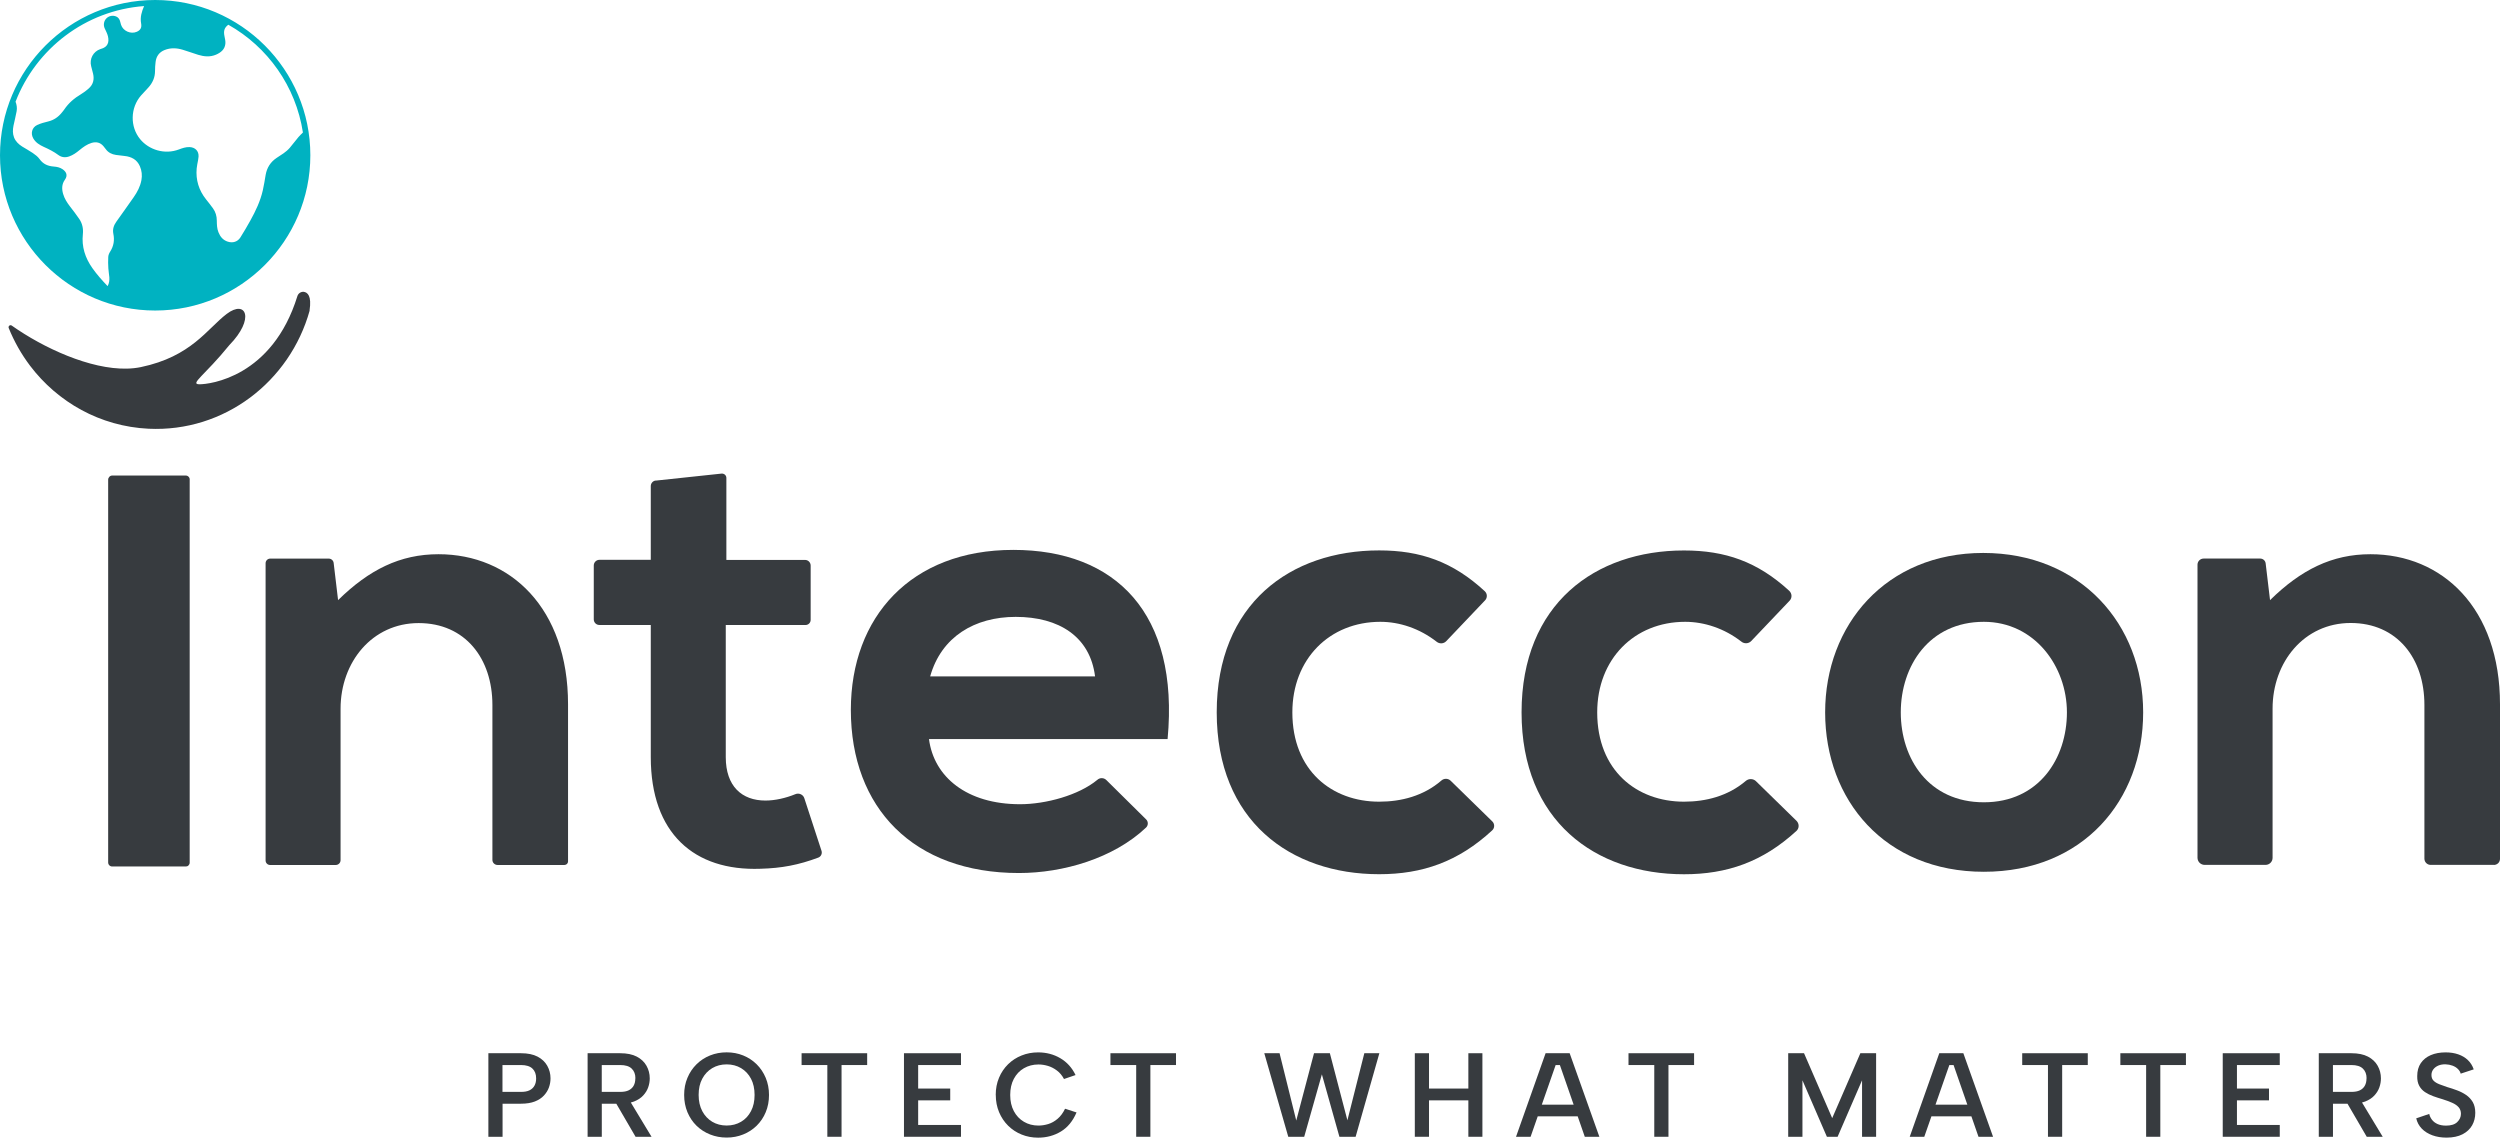
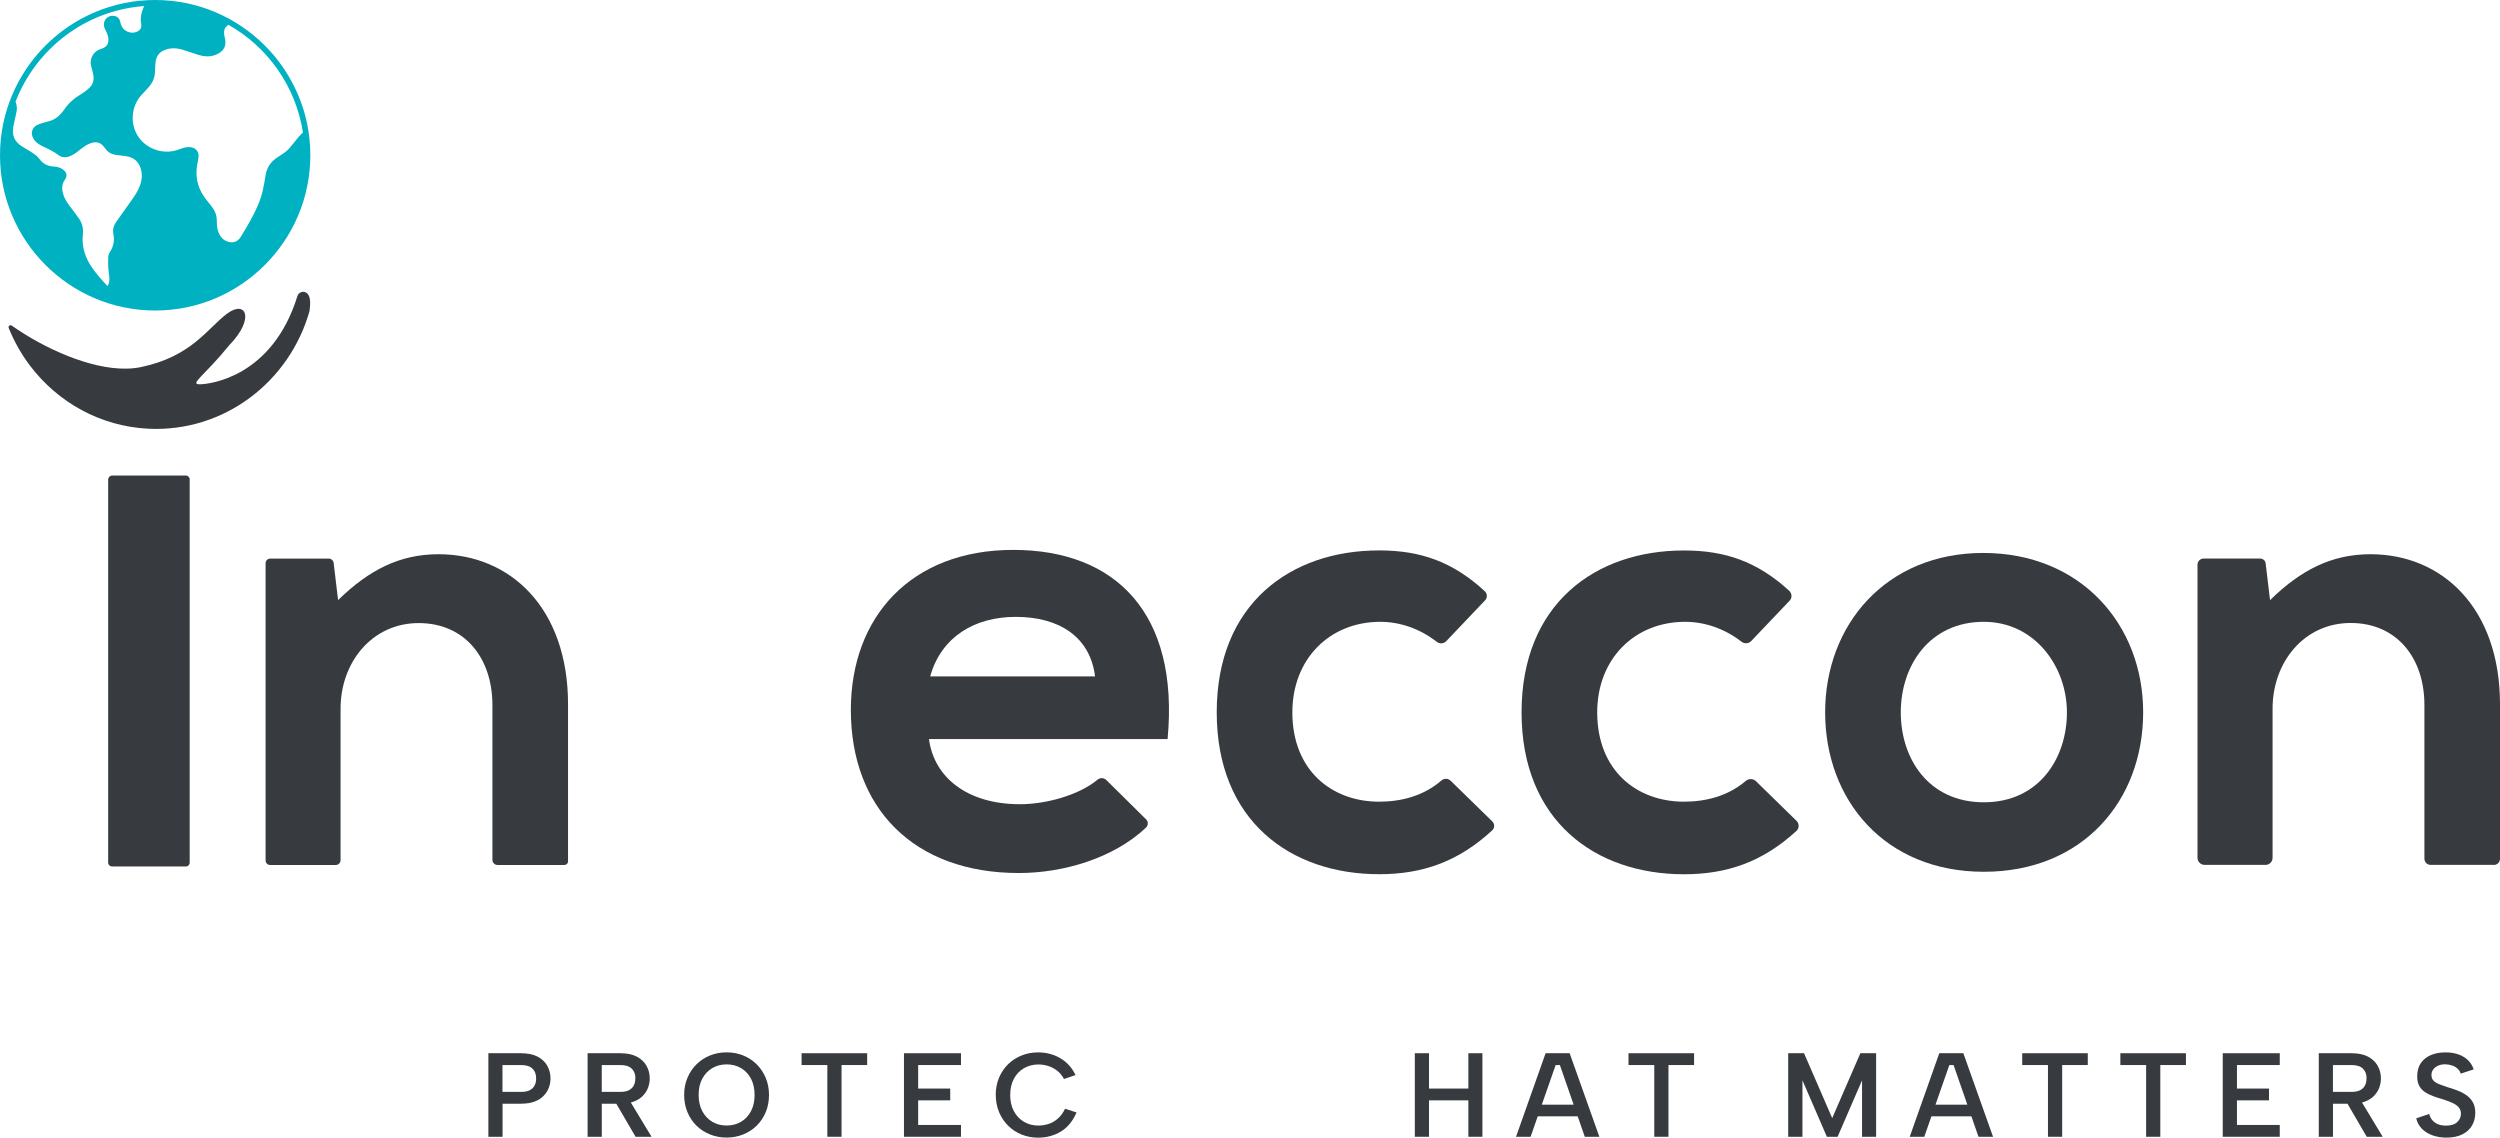
<svg xmlns="http://www.w3.org/2000/svg" width="189" height="86" viewBox="0 0 189 86" fill="none">
  <g clip-path="url(#clip0_206_585)">
    <path d="M41.619 81.527C41.619 81.754 41.58 81.982 41.502 82.202C41.423 82.426 41.295 82.633 41.121 82.821C40.947 83.01 40.716 83.162 40.432 83.273C40.148 83.383 39.799 83.44 39.391 83.44H37.994V85.94H36.921V79.624H39.391C39.895 79.624 40.311 79.71 40.638 79.88C40.965 80.051 41.21 80.282 41.374 80.574C41.537 80.865 41.619 81.182 41.619 81.527ZM39.391 82.547C39.654 82.547 39.87 82.508 40.034 82.426C40.197 82.345 40.325 82.227 40.407 82.074C40.492 81.921 40.532 81.74 40.532 81.527C40.532 81.207 40.439 80.961 40.251 80.784C40.066 80.606 39.775 80.517 39.384 80.517H37.987V82.547H39.384H39.391Z" fill="#373B3F" />
    <path d="M46.893 79.624C47.398 79.624 47.813 79.71 48.14 79.88C48.467 80.051 48.712 80.282 48.876 80.574C49.039 80.865 49.121 81.182 49.121 81.527C49.121 81.754 49.082 81.982 49.004 82.202C48.926 82.426 48.798 82.633 48.623 82.821C48.449 83.01 48.218 83.162 47.934 83.273C47.65 83.383 47.301 83.44 46.893 83.44H45.496V85.94H44.423V79.624H46.893ZM48.037 81.527C48.037 81.214 47.945 80.968 47.756 80.787C47.572 80.606 47.28 80.517 46.889 80.517H45.493V82.547H46.889C47.152 82.547 47.369 82.508 47.532 82.426C47.696 82.345 47.824 82.227 47.906 82.074C47.991 81.921 48.03 81.74 48.03 81.527H48.037ZM47.532 83.088L49.256 85.94H48.048L46.388 83.088H47.532Z" fill="#373B3F" />
    <path d="M54.935 86C54.491 86 54.072 85.922 53.681 85.765C53.29 85.609 52.949 85.388 52.657 85.104C52.366 84.819 52.138 84.478 51.971 84.083C51.808 83.689 51.722 83.255 51.722 82.778C51.722 82.302 51.804 81.879 51.971 81.484C52.135 81.089 52.366 80.748 52.657 80.46C52.949 80.172 53.29 79.948 53.681 79.791C54.072 79.635 54.487 79.557 54.935 79.557C55.383 79.557 55.795 79.635 56.183 79.791C56.57 79.948 56.911 80.172 57.203 80.46C57.494 80.748 57.721 81.089 57.888 81.484C58.052 81.879 58.137 82.309 58.137 82.778C58.137 83.248 58.055 83.689 57.888 84.083C57.725 84.478 57.494 84.816 57.203 85.104C56.911 85.388 56.57 85.612 56.183 85.765C55.795 85.922 55.379 86 54.935 86ZM54.935 85.09C55.344 85.09 55.706 84.994 56.026 84.805C56.346 84.617 56.595 84.347 56.776 84.001C56.957 83.657 57.046 83.248 57.046 82.778C57.046 82.309 56.957 81.893 56.776 81.552C56.595 81.21 56.346 80.944 56.026 80.751C55.706 80.563 55.344 80.467 54.935 80.467C54.526 80.467 54.164 80.563 53.844 80.751C53.524 80.94 53.276 81.207 53.091 81.552C52.906 81.893 52.817 82.302 52.817 82.778C52.817 83.255 52.91 83.653 53.091 84.001C53.276 84.347 53.524 84.613 53.844 84.805C54.164 84.994 54.526 85.09 54.935 85.09Z" fill="#373B3F" />
    <path d="M60.6 79.624H65.558V80.517H63.621V85.94H62.547V80.517H60.6V79.624Z" fill="#373B3F" />
    <path d="M72.651 80.517H69.413V82.295H71.837V83.187H69.413V85.047H72.651V85.94H68.34V79.624H72.651V80.517Z" fill="#373B3F" />
    <path d="M75.277 82.782C75.277 82.305 75.359 81.872 75.526 81.477C75.69 81.082 75.921 80.744 76.212 80.456C76.503 80.172 76.845 79.948 77.232 79.795C77.619 79.638 78.035 79.56 78.479 79.56C79.098 79.56 79.659 79.706 80.16 80.001C80.661 80.296 81.045 80.719 81.312 81.274L80.438 81.573C80.299 81.31 80.121 81.093 79.904 80.933C79.688 80.769 79.46 80.652 79.219 80.581C78.977 80.51 78.742 80.474 78.508 80.474C78.099 80.474 77.733 80.57 77.406 80.759C77.083 80.947 76.827 81.217 76.645 81.562C76.461 81.907 76.372 82.316 76.372 82.785C76.372 83.255 76.464 83.653 76.645 83.998C76.827 84.343 77.083 84.613 77.406 84.805C77.73 84.997 78.099 85.093 78.508 85.093C78.749 85.093 78.995 85.054 79.243 84.98C79.492 84.905 79.73 84.773 79.954 84.581C80.178 84.393 80.366 84.137 80.519 83.82L81.386 84.101C81.109 84.752 80.715 85.232 80.207 85.541C79.695 85.851 79.123 86.007 78.483 86.007C78.039 86.007 77.623 85.929 77.236 85.772C76.848 85.616 76.507 85.392 76.216 85.104C75.924 84.816 75.697 84.475 75.53 84.08C75.366 83.685 75.281 83.255 75.281 82.785L75.277 82.782Z" fill="#373B3F" />
-     <path d="M83.949 79.624H88.906V80.517H86.969V85.94H85.896V80.517H83.949V79.624Z" fill="#373B3F" />
-     <path d="M98.601 85.94H97.393L95.58 79.624H96.735L97.997 84.713L99.34 79.624H100.538L101.864 84.695L103.143 79.624H104.28L102.485 85.94H101.259L99.934 81.221L98.598 85.94H98.601Z" fill="#373B3F" />
    <path d="M106.96 79.624H108.033V82.295H111.008V79.624H112.07V85.94H111.008V83.187H108.033V85.94H106.96V79.624Z" fill="#373B3F" />
    <path d="M117.93 80.517H117.607L115.713 85.94H114.611L116.847 79.624H118.666L120.912 85.94H119.81L117.927 80.517H117.93ZM115.837 83.511H119.515V84.396H115.837V83.511Z" fill="#373B3F" />
    <path d="M123.115 79.624H128.073V80.517H126.136V85.94H125.063V80.517H123.115V79.624Z" fill="#373B3F" />
    <path d="M136.261 85.94H135.188V79.624H136.385L138.514 84.531L140.643 79.624H141.834V85.94H140.771V81.672L138.923 85.94H138.113L136.265 81.672V85.94H136.261Z" fill="#373B3F" />
    <path d="M147.694 80.517H147.37L145.476 85.94H144.375L146.61 79.624H148.429L150.675 85.94H149.574L147.69 80.517H147.694ZM145.601 83.511H149.279V84.396H145.601V83.511Z" fill="#373B3F" />
    <path d="M152.879 79.624H157.836V80.517H155.9V85.94H154.826V80.517H152.879V79.624Z" fill="#373B3F" />
    <path d="M160.299 79.624H165.257V80.517H163.32V85.94H162.247V80.517H160.299V79.624Z" fill="#373B3F" />
    <path d="M172.35 80.517H169.113V82.295H171.536V83.187H169.113V85.047H172.35V85.94H168.039V79.624H172.35V80.517Z" fill="#373B3F" />
    <path d="M177.77 79.624C178.275 79.624 178.69 79.71 179.017 79.88C179.344 80.051 179.589 80.282 179.753 80.574C179.916 80.865 179.998 81.182 179.998 81.527C179.998 81.754 179.959 81.982 179.881 82.202C179.803 82.426 179.675 82.633 179.501 82.821C179.326 83.01 179.095 83.162 178.811 83.273C178.527 83.383 178.179 83.44 177.77 83.44H176.373V85.94H175.3V79.624H177.77ZM178.914 81.527C178.914 81.214 178.822 80.968 178.633 80.787C178.449 80.606 178.157 80.517 177.766 80.517H176.37V82.547H177.766C178.029 82.547 178.246 82.508 178.41 82.426C178.573 82.345 178.701 82.227 178.783 82.074C178.868 81.921 178.907 81.74 178.907 81.527H178.914ZM178.41 83.088L180.133 85.94H178.925L177.265 83.088H178.41Z" fill="#373B3F" />
    <path d="M183.648 84.204C183.683 84.371 183.755 84.524 183.861 84.659C183.968 84.795 184.106 84.901 184.284 84.98C184.462 85.058 184.675 85.097 184.92 85.097C185.3 85.097 185.581 85.008 185.766 84.83C185.951 84.652 186.047 84.443 186.047 84.204C186.047 84.005 185.99 83.842 185.873 83.707C185.755 83.575 185.592 83.461 185.382 83.369C185.173 83.276 184.931 83.187 184.661 83.102C184.416 83.031 184.177 82.953 183.95 82.871C183.723 82.789 183.516 82.686 183.332 82.565C183.147 82.441 183.001 82.284 182.895 82.089C182.788 81.893 182.735 81.648 182.742 81.353C182.742 80.968 182.831 80.641 183.012 80.375C183.193 80.108 183.445 79.905 183.769 79.766C184.092 79.628 184.465 79.56 184.888 79.56C185.244 79.56 185.563 79.61 185.848 79.71C186.132 79.809 186.374 79.951 186.573 80.144C186.772 80.332 186.917 80.567 187.013 80.844L186.029 81.168C185.993 81.036 185.922 80.915 185.812 80.812C185.706 80.705 185.571 80.624 185.411 80.563C185.251 80.503 185.08 80.471 184.892 80.463C184.689 80.456 184.504 80.488 184.348 80.552C184.188 80.62 184.06 80.712 183.964 80.837C183.868 80.961 183.818 81.104 183.818 81.267C183.818 81.452 183.872 81.598 183.982 81.704C184.089 81.811 184.234 81.897 184.412 81.968C184.59 82.035 184.785 82.106 185.002 82.181C185.254 82.252 185.507 82.338 185.755 82.43C186.004 82.522 186.235 82.64 186.441 82.782C186.647 82.924 186.814 83.102 186.942 83.319C187.067 83.536 187.131 83.806 187.131 84.13C187.131 84.478 187.052 84.795 186.893 85.076C186.733 85.356 186.491 85.584 186.168 85.751C185.844 85.918 185.439 86.004 184.959 86.004C184.568 86.004 184.213 85.947 183.89 85.829C183.57 85.712 183.3 85.545 183.086 85.325C182.873 85.104 182.735 84.844 182.667 84.546L183.651 84.212L183.648 84.204Z" fill="#373B3F" />
    <path fill-rule="evenodd" clip-rule="evenodd" d="M23.413 23.469C21.916 28.856 16.941 32.686 11.23 32.412C7.563 32.234 4.357 30.399 2.274 27.651C1.617 26.783 1.073 25.823 0.657 24.795C0.633 24.731 0.654 24.657 0.707 24.617C0.76 24.575 0.835 24.575 0.892 24.617C3.273 26.299 6.813 27.939 9.606 27.868C9.965 27.86 10.313 27.821 10.644 27.754C14.478 26.954 15.672 24.842 17.14 23.732C18.608 22.619 19.29 24.091 17.336 26.093C15.466 28.398 14.311 29.048 15.082 29.052C15.843 29.055 20.587 28.515 22.482 22.388C22.546 22.182 22.741 22.047 22.958 22.061C23.253 22.1 23.573 22.363 23.402 23.473L23.413 23.469Z" fill="#373B3F" />
    <path d="M42.681 65.39C42.753 65.39 42.817 65.361 42.866 65.312C42.916 65.262 42.944 65.194 42.944 65.127V53.246C42.944 45.978 38.587 41.899 33.15 41.899C30.243 41.899 27.901 43.073 25.559 45.37C25.559 45.37 25.321 43.368 25.225 42.561C25.204 42.372 25.04 42.23 24.852 42.23H20.431C20.235 42.23 20.079 42.387 20.079 42.582V65.052C20.079 65.141 20.115 65.23 20.179 65.294C20.243 65.358 20.331 65.393 20.42 65.393H25.381C25.584 65.393 25.747 65.23 25.747 65.027V53.577C25.747 50.06 28.136 47.105 31.65 47.105C35.165 47.105 37.226 49.779 37.226 53.296V65.006C37.226 65.109 37.266 65.209 37.34 65.28C37.415 65.351 37.511 65.393 37.614 65.393H42.681V65.39Z" fill="#373B3F" />
    <path fill-rule="evenodd" clip-rule="evenodd" d="M14.343 36.249C14.343 36.171 14.311 36.093 14.254 36.039C14.198 35.982 14.123 35.95 14.045 35.95H8.49C8.408 35.95 8.327 35.982 8.27 36.043C8.213 36.103 8.177 36.182 8.177 36.263V65.201C8.177 65.283 8.209 65.362 8.266 65.418C8.323 65.475 8.401 65.507 8.483 65.507H14.052C14.13 65.507 14.201 65.479 14.254 65.422C14.308 65.369 14.34 65.294 14.34 65.219V36.246L14.343 36.249Z" fill="#373B3F" />
-     <path d="M49.58 36.327C49.363 36.349 49.199 36.53 49.199 36.75V42.322H45.319C45.08 42.322 44.889 42.514 44.889 42.753V46.824C44.889 47.059 45.077 47.248 45.311 47.248H49.199V57.236C49.199 63.004 52.48 65.863 57.494 65.678C59.097 65.635 60.38 65.39 61.862 64.835C62.068 64.757 62.174 64.533 62.107 64.323C61.826 63.47 61.133 61.34 60.806 60.344C60.764 60.209 60.664 60.102 60.536 60.045C60.408 59.985 60.262 59.985 60.134 60.038C59.402 60.337 58.589 60.522 57.867 60.522C56.087 60.522 54.868 59.444 54.868 57.24V47.251H60.898C61.112 47.251 61.286 47.077 61.286 46.863V42.756C61.286 42.643 61.24 42.532 61.161 42.454C61.08 42.372 60.973 42.33 60.859 42.33H54.914V36.132C54.914 36.039 54.875 35.95 54.804 35.886C54.733 35.826 54.64 35.794 54.548 35.804C53.524 35.915 50.617 36.224 49.572 36.334L49.58 36.327Z" fill="#373B3F" />
    <path d="M70.32 51.138C71.162 48.136 73.692 46.636 76.788 46.636C80.068 46.636 82.413 48.136 82.787 51.138H70.32ZM88.27 55.874C89.162 46.355 84.332 41.572 76.603 41.572C68.873 41.572 64.324 46.636 64.324 53.669C64.324 61.08 69.058 66.001 77.026 66.001C80.391 66.001 84.183 64.885 86.639 62.566C86.724 62.485 86.774 62.371 86.774 62.254C86.774 62.136 86.728 62.022 86.642 61.941C85.96 61.261 84.34 59.665 83.639 58.971C83.451 58.786 83.153 58.779 82.957 58.957C81.55 60.123 79.059 60.799 77.118 60.799C73.088 60.799 70.604 58.737 70.231 55.874H88.274H88.27Z" fill="#373B3F" />
    <path d="M109.671 59.025C109.479 58.836 109.174 58.829 108.971 59.007C107.621 60.173 105.94 60.607 104.262 60.607C100.701 60.607 97.702 58.264 97.702 53.854C97.702 49.822 100.513 47.009 104.355 47.009C105.805 47.009 107.329 47.514 108.616 48.52C108.833 48.691 109.145 48.673 109.337 48.471C110.034 47.742 111.59 46.102 112.273 45.384C112.362 45.292 112.408 45.167 112.404 45.036C112.401 44.908 112.344 44.787 112.251 44.698C109.835 42.465 107.39 41.611 104.262 41.611C97.56 41.611 91.984 45.644 91.984 53.851C91.984 62.058 97.56 66.09 104.262 66.09C107.532 66.09 110.243 65.148 112.809 62.776C112.905 62.687 112.959 62.566 112.959 62.438C112.959 62.31 112.909 62.186 112.816 62.097C112.088 61.382 110.4 59.736 109.671 59.025Z" fill="#373B3F" />
    <path d="M132.761 59.064C132.544 58.854 132.203 58.843 131.975 59.043C130.635 60.181 128.972 60.607 127.309 60.607C123.748 60.607 120.749 58.264 120.749 53.855C120.749 49.822 123.56 47.009 127.401 47.009C128.848 47.009 130.369 47.511 131.652 48.51C131.876 48.688 132.199 48.666 132.395 48.46C133.088 47.735 134.601 46.142 135.294 45.413C135.39 45.313 135.444 45.175 135.437 45.036C135.433 44.897 135.369 44.766 135.27 44.669C132.864 42.458 130.422 41.615 127.309 41.615C120.606 41.615 115.03 45.647 115.03 53.855C115.03 62.062 120.606 66.094 127.309 66.094C130.557 66.094 133.255 65.162 135.806 62.822C135.913 62.727 135.977 62.588 135.977 62.442C135.977 62.296 135.92 62.158 135.817 62.054C135.081 61.333 133.493 59.782 132.757 59.064H132.761Z" fill="#373B3F" />
    <path d="M149.979 47.009C153.821 47.009 156.259 50.384 156.259 53.855C156.259 57.325 154.148 60.653 149.979 60.653C145.81 60.653 143.699 57.371 143.699 53.855C143.699 50.338 145.853 47.009 149.979 47.009ZM149.933 41.803C142.576 41.803 137.981 47.24 137.981 53.855C137.981 60.468 142.48 65.906 149.979 65.906C157.477 65.906 162.023 60.515 162.023 53.855C162.023 47.194 157.289 41.803 149.933 41.803Z" fill="#373B3F" />
    <path d="M188.538 65.39C188.659 65.39 188.776 65.34 188.865 65.255C188.95 65.169 189 65.052 189 64.928V53.246C189 45.978 184.643 41.899 179.206 41.899C176.299 41.899 173.957 43.073 171.615 45.37C171.615 45.37 171.384 43.421 171.284 42.593C171.259 42.383 171.082 42.227 170.872 42.227H166.597C166.341 42.227 166.131 42.433 166.131 42.689V64.846C166.131 64.988 166.188 65.127 166.291 65.23C166.394 65.329 166.529 65.386 166.675 65.386H171.273C171.568 65.386 171.807 65.148 171.807 64.853V53.57C171.807 50.053 174.195 47.098 177.709 47.098C181.224 47.098 183.285 49.772 183.285 53.289V64.913C183.285 65.173 183.495 65.386 183.758 65.386H188.542L188.538 65.39Z" fill="#373B3F" />
    <path d="M11.731 0C5.263 0 0 5.266 0 11.738C0 18.21 5.263 23.476 11.731 23.476C18.199 23.476 23.462 18.21 23.462 11.738C23.462 5.266 18.199 0 11.731 0ZM22.901 10.017C22.787 10.127 22.674 10.238 22.57 10.355C22.343 10.621 22.137 10.906 21.909 11.173C21.632 11.496 21.263 11.706 20.914 11.937C20.449 12.247 20.179 12.677 20.083 13.221C20.015 13.608 19.958 14.003 19.869 14.387C19.685 15.198 19.329 15.948 18.928 16.67C18.686 17.104 18.437 17.534 18.171 17.954C17.961 18.281 17.595 18.391 17.222 18.27C16.863 18.157 16.65 17.897 16.515 17.559C16.401 17.278 16.394 16.98 16.39 16.681C16.39 16.343 16.301 16.026 16.102 15.753C15.932 15.518 15.754 15.29 15.573 15.066C15.029 14.38 14.791 13.601 14.869 12.73C14.887 12.52 14.94 12.314 14.976 12.104C14.99 12.015 15.004 11.927 15.011 11.838C15.036 11.422 14.759 11.134 14.325 11.119C14.045 11.109 13.785 11.201 13.529 11.297C12.449 11.71 11.258 11.326 10.598 10.525C9.816 9.58 9.851 8.143 10.662 7.219C10.839 7.016 11.024 6.824 11.209 6.625C11.536 6.269 11.72 5.857 11.72 5.366C11.72 5.138 11.735 4.911 11.763 4.683C11.813 4.253 12.04 3.94 12.449 3.78C12.897 3.602 13.355 3.623 13.807 3.759C14.201 3.876 14.588 4.022 14.979 4.143C15.431 4.281 15.886 4.324 16.333 4.132C16.7 3.972 16.994 3.734 17.037 3.314C17.058 3.126 17.009 2.927 16.97 2.735C16.884 2.322 16.97 2.087 17.261 1.87C20.232 3.542 22.364 6.518 22.901 10.017ZM10.893 0.459C10.718 0.871 10.58 1.294 10.669 1.771C10.729 2.098 10.615 2.283 10.338 2.404C9.887 2.603 9.3 2.343 9.151 1.874C9.119 1.771 9.098 1.668 9.066 1.568C9.016 1.422 8.927 1.309 8.785 1.248C8.533 1.138 8.231 1.195 8.039 1.394C7.847 1.593 7.801 1.892 7.914 2.141C8.003 2.336 8.11 2.532 8.16 2.738C8.27 3.2 8.145 3.559 7.63 3.698C7.616 3.702 7.598 3.709 7.584 3.712C7.047 3.897 6.749 4.456 6.891 5.003C6.941 5.192 6.994 5.38 7.037 5.572C7.14 6.01 7.044 6.394 6.703 6.692C6.525 6.849 6.336 6.995 6.134 7.115C5.622 7.418 5.185 7.787 4.855 8.282C4.801 8.364 4.734 8.438 4.673 8.513C4.407 8.847 4.073 9.078 3.65 9.181C3.365 9.249 3.078 9.327 2.815 9.448C2.413 9.633 2.296 10.095 2.523 10.476C2.704 10.782 2.992 10.959 3.305 11.102C3.692 11.276 4.069 11.464 4.414 11.72C4.659 11.902 4.94 11.927 5.228 11.827C5.523 11.724 5.771 11.546 6.006 11.351C6.283 11.123 6.571 10.91 6.923 10.803C7.278 10.7 7.584 10.767 7.826 11.059C7.886 11.13 7.943 11.205 8 11.279C8.188 11.539 8.455 11.667 8.767 11.713C8.981 11.745 9.197 11.77 9.411 11.791C9.94 11.845 10.356 12.065 10.576 12.57C10.722 12.908 10.758 13.26 10.69 13.623C10.601 14.099 10.381 14.515 10.111 14.903C9.677 15.529 9.229 16.147 8.789 16.77C8.597 17.04 8.501 17.335 8.568 17.669C8.668 18.149 8.6 18.594 8.334 19.014C8.256 19.134 8.192 19.28 8.184 19.422C8.163 19.71 8.177 20.006 8.192 20.297C8.202 20.521 8.252 20.742 8.266 20.966C8.28 21.19 8.256 21.417 8.135 21.631C7.715 21.193 7.324 20.752 6.983 20.269C6.436 19.494 6.162 18.651 6.265 17.694C6.308 17.293 6.226 16.901 5.999 16.564C5.775 16.233 5.53 15.916 5.288 15.603C5.068 15.315 4.876 15.017 4.773 14.665C4.663 14.288 4.666 13.921 4.904 13.591C5.164 13.228 4.979 12.965 4.727 12.791C4.528 12.655 4.3 12.609 4.066 12.591C3.618 12.559 3.255 12.403 2.985 12.019C2.857 11.841 2.665 11.695 2.477 11.567C2.221 11.39 1.94 11.244 1.674 11.077C1.407 10.906 1.183 10.696 1.063 10.394C0.949 10.102 0.96 9.804 1.02 9.501C1.095 9.135 1.194 8.772 1.258 8.406C1.301 8.161 1.265 7.923 1.176 7.688C2.719 3.691 6.45 0.786 10.893 0.459Z" fill="#00B2C1" />
  </g>
  <defs>
    <clipPath id="clip0_206_585">
      <rect width="189" height="86" fill="white" />
    </clipPath>
  </defs>
</svg>